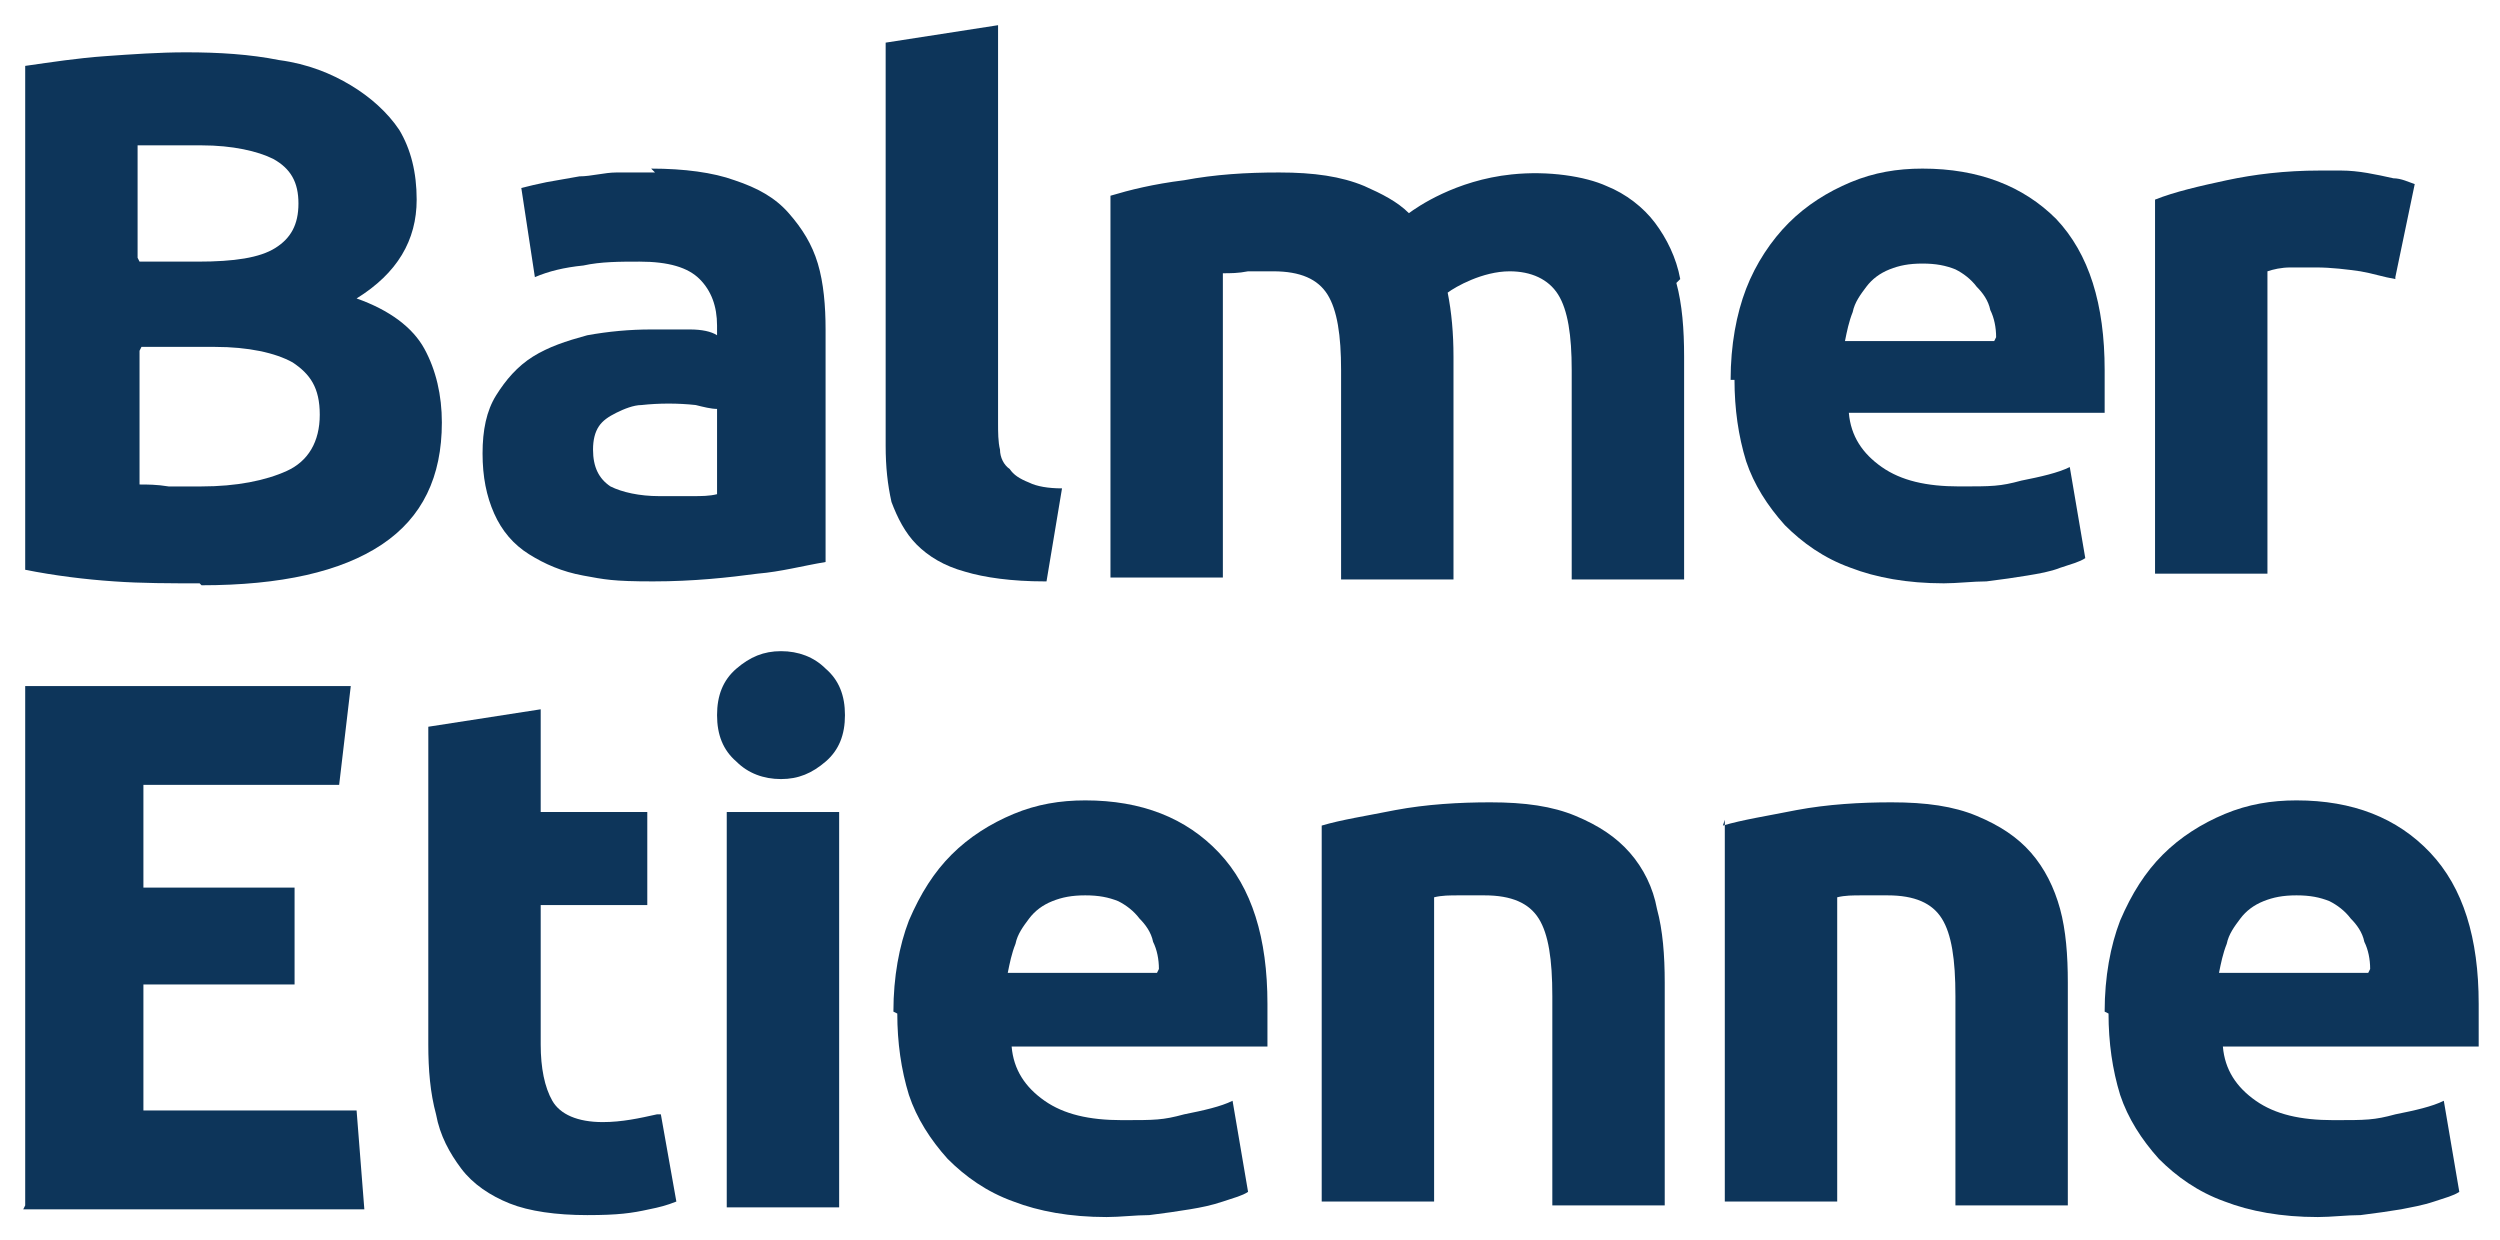
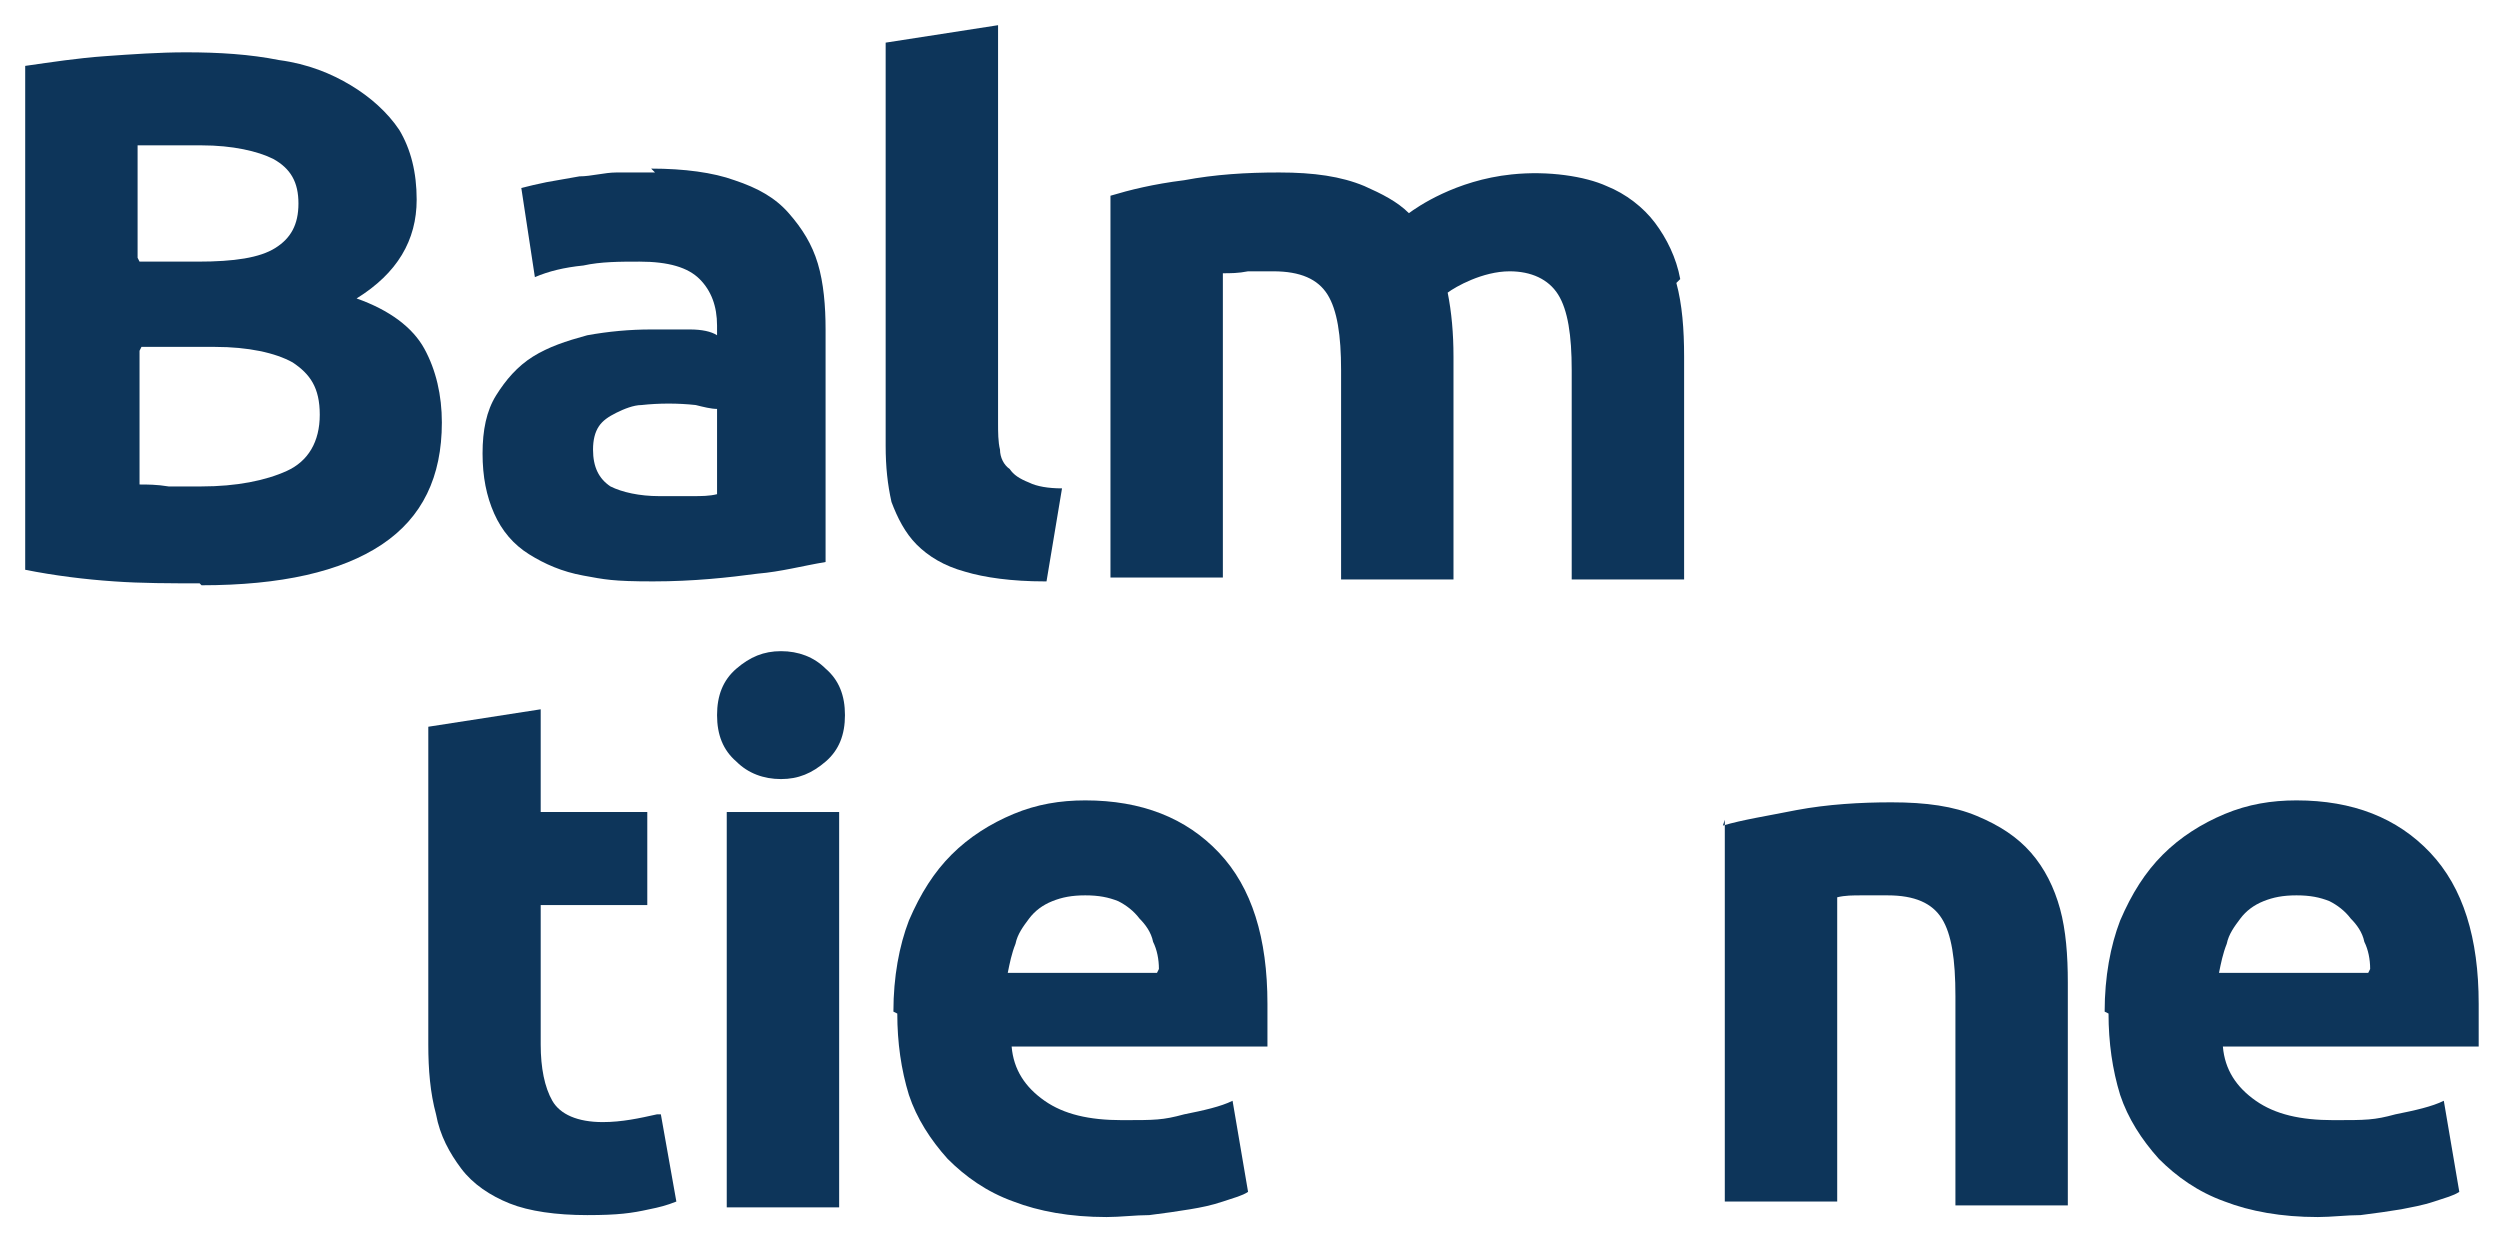
<svg xmlns="http://www.w3.org/2000/svg" id="Ebene_1" data-name="Ebene 1" version="1.1" viewBox="0 0 129 64">
  <defs>
    <style>
      .cls-1 {
        fill: #0d355a;
        stroke-width: 0px;
      }
    </style>
  </defs>
  <path class="cls-1" d="M33.6,8.7c1.7,0,3.2.2,4.3.6,1.2.4,2.1.9,2.8,1.7s1.2,1.6,1.5,2.6c.3,1,.4,2.2.4,3.4v12c-1.2.2-2.3.5-3.5.6-1.5.2-3.3.4-5.4.4s-2.5-.1-3.6-.3-2-.6-2.8-1.1c-.8-.5-1.4-1.2-1.8-2.1-.4-.9-.6-1.9-.6-3.1s.2-2.2.7-3c.5-.8,1.1-1.5,1.9-2,.8-.5,1.7-.8,2.8-1.1,1.1-.2,2.2-.3,3.3-.3.8,0,1.4,0,2,0,.6,0,1.1.1,1.4.3v-.5c0-1-.3-1.8-.9-2.4-.6-.6-1.6-.9-3.1-.9-1,0-2,0-2.9.2-1,.1-1.8.3-2.5.6l-.7-4.6c.4-.1.8-.2,1.3-.3.6-.1,1.1-.2,1.7-.3.6,0,1.3-.2,1.9-.2.7,0,1.3,0,2,0h0ZM34.1,25.6c.6,0,1.1,0,1.6,0,.5,0,.9,0,1.3-.1v-4.4c-.3,0-.7-.1-1.1-.2-.9-.1-1.9-.1-2.8,0-.4,0-.9.2-1.3.4-.4.2-.7.4-.9.7s-.3.7-.3,1.2c0,.9.3,1.5.9,1.9.6.3,1.5.5,2.5.5Z" />
  <path class="cls-1" d="M53.9,30c-1.7,0-3.1-.2-4.1-.5-1.1-.3-1.9-.8-2.5-1.4-.6-.6-1-1.4-1.3-2.2-.2-.9-.3-1.8-.3-2.9V2.2l5.8-.9v20.5c0,.5,0,1,.1,1.4,0,.4.2.8.5,1,.2.3.5.5,1,.7.4.2,1,.3,1.7.3,0,0-.8,4.8-.8,4.8Z" />
-   <path class="cls-1" d="M89.3,19.6c0-1.8.3-3.4.8-4.7s1.3-2.5,2.2-3.4c.9-.9,2-1.6,3.2-2.1,1.2-.5,2.4-.7,3.7-.7,2.9,0,5.2.9,6.9,2.6,1.7,1.8,2.5,4.4,2.5,7.8s0,.7,0,1.1c0,.4,0,.8,0,1.1h-13.2c.1,1.2.7,2.1,1.7,2.8,1,.7,2.3,1,4,1s2.1,0,3.2-.3c1-.2,1.9-.4,2.5-.7l.8,4.7c-.3.2-.7.3-1.3.5-.5.2-1.1.3-1.7.4-.6.1-1.3.2-2.1.3-.7,0-1.5.1-2.2.1-1.9,0-3.5-.3-4.8-.8-1.4-.5-2.5-1.3-3.4-2.2-.9-1-1.6-2.1-2-3.3-.4-1.3-.6-2.7-.6-4.2ZM103,17.4c0-.5-.1-1-.3-1.4-.1-.5-.4-.9-.7-1.2-.3-.4-.7-.7-1.1-.9-.5-.2-1-.3-1.7-.3s-1.2.1-1.7.3c-.5.2-.9.5-1.2.9-.3.4-.6.8-.7,1.3-.2.5-.3,1-.4,1.5h7.7Z" />
-   <path class="cls-1" d="M123.6,14.4c-.6-.1-1.2-.3-1.8-.4-.7-.1-1.5-.2-2.3-.2-.4,0-.8,0-1.3,0-.5,0-.9.1-1.2.2v15.6h-5.8V10.3c1-.4,2.3-.7,3.7-1,1.4-.3,3-.5,4.8-.5s.7,0,1.1,0c.9,0,1.8.2,2.7.4.4,0,.8.2,1.1.3,0,0-1,4.8-1,4.8Z" />
  <path class="cls-1" d="M43.6,36.9c0,1-.3,1.8-1,2.4-.7.6-1.4.9-2.3.9s-1.7-.3-2.3-.9c-.7-.6-1-1.4-1-2.4s.3-1.8,1-2.4c.7-.6,1.4-.9,2.3-.9s1.7.3,2.3.9c.7.6,1,1.4,1,2.4Z" />
  <path class="cls-1" d="M43.3,41.9h-5.8v20.4h5.8v-20.4Z" />
  <path class="cls-1" d="M46.1,52.2c0-1.8.3-3.4.8-4.7.6-1.4,1.3-2.5,2.2-3.4.9-.9,2-1.6,3.2-2.1,1.2-.5,2.4-.7,3.7-.7,2.9,0,5.2.9,6.9,2.7,1.7,1.8,2.5,4.4,2.5,7.8s0,.7,0,1.1c0,.4,0,.8,0,1.1h-13.2c.1,1.2.7,2.1,1.7,2.8,1,.7,2.3,1,4,1s2.1,0,3.2-.3c1-.2,1.9-.4,2.5-.7l.8,4.7c-.3.2-.7.3-1.3.5s-1.1.3-1.7.4c-.6.1-1.3.2-2.1.3-.7,0-1.5.1-2.2.1-1.9,0-3.5-.3-4.8-.8-1.4-.5-2.5-1.3-3.4-2.2-.9-1-1.6-2.1-2-3.3-.4-1.3-.6-2.7-.6-4.2h0ZM59.8,50c0-.5-.1-1-.3-1.4-.1-.5-.4-.9-.7-1.2-.3-.4-.7-.7-1.1-.9-.5-.2-1-.3-1.7-.3s-1.2.1-1.7.3c-.5.2-.9.5-1.2.9-.3.4-.6.8-.7,1.3-.2.5-.3,1-.4,1.5h7.7s0,0,0,0Z" />
-   <path class="cls-1" d="M68.2,42.6c1-.3,2.3-.5,3.8-.8,1.6-.3,3.3-.4,4.9-.4,1.8,0,3.2.2,4.4.7,1.2.5,2.1,1.1,2.8,1.9.7.8,1.2,1.8,1.4,2.9.3,1.1.4,2.4.4,3.8v11.5h-5.8v-10.8c0-1.9-.2-3.2-.7-4-.5-.8-1.4-1.2-2.8-1.2s-.9,0-1.3,0c-.5,0-.9,0-1.3.1v15.7h-5.8v-19.7Z" />
  <path class="cls-1" d="M88.9,42.6c1-.3,2.3-.5,3.8-.8,1.6-.3,3.3-.4,4.9-.4,1.8,0,3.2.2,4.4.7,1.2.5,2.1,1.1,2.8,1.9.7.8,1.2,1.8,1.5,2.9.3,1.1.4,2.4.4,3.8v11.5h-5.8v-10.8c0-1.9-.2-3.2-.7-4-.5-.8-1.4-1.2-2.8-1.2s-.9,0-1.3,0c-.5,0-.9,0-1.3.1v15.7h-5.8v-19.7h0Z" />
-   <path class="cls-1" d="M108.6,52.2c0-1.8.3-3.4.8-4.7.6-1.4,1.3-2.5,2.2-3.4.9-.9,2-1.6,3.2-2.1,1.2-.5,2.4-.7,3.7-.7,2.9,0,5.2.9,6.9,2.7,1.7,1.8,2.5,4.4,2.5,7.8s0,.7,0,1.1c0,.4,0,.8,0,1.1h-13.2c.1,1.2.7,2.1,1.7,2.8,1,.7,2.3,1,4,1s2.1,0,3.2-.3c1-.2,1.9-.4,2.5-.7l.8,4.7c-.3.2-.7.3-1.3.5-.6.2-1.2.3-1.7.4-.6.1-1.3.2-2.1.3-.7,0-1.5.1-2.2.1-1.9,0-3.5-.3-4.8-.8-1.4-.5-2.5-1.3-3.4-2.2-.9-1-1.6-2.1-2-3.3-.4-1.3-.6-2.7-.6-4.2h0ZM122.3,50c0-.5-.1-1-.3-1.4-.1-.5-.4-.9-.7-1.2-.3-.4-.7-.7-1.1-.9-.5-.2-1-.3-1.7-.3s-1.2.1-1.7.3c-.5.2-.9.5-1.2.9-.3.4-.6.8-.7,1.3-.2.5-.3,1-.4,1.5h7.7Z" />
+   <path class="cls-1" d="M108.6,52.2c0-1.8.3-3.4.8-4.7.6-1.4,1.3-2.5,2.2-3.4.9-.9,2-1.6,3.2-2.1,1.2-.5,2.4-.7,3.7-.7,2.9,0,5.2.9,6.9,2.7,1.7,1.8,2.5,4.4,2.5,7.8s0,.7,0,1.1c0,.4,0,.8,0,1.1h-13.2c.1,1.2.7,2.1,1.7,2.8,1,.7,2.3,1,4,1s2.1,0,3.2-.3c1-.2,1.9-.4,2.5-.7l.8,4.7c-.3.2-.7.3-1.3.5-.6.2-1.2.3-1.7.4-.6.1-1.3.2-2.1.3-.7,0-1.5.1-2.2.1-1.9,0-3.5-.3-4.8-.8-1.4-.5-2.5-1.3-3.4-2.2-.9-1-1.6-2.1-2-3.3-.4-1.3-.6-2.7-.6-4.2h0M122.3,50c0-.5-.1-1-.3-1.4-.1-.5-.4-.9-.7-1.2-.3-.4-.7-.7-1.1-.9-.5-.2-1-.3-1.7-.3s-1.2.1-1.7.3c-.5.2-.9.5-1.2.9-.3.4-.6.8-.7,1.3-.2.5-.3,1-.4,1.5h7.7Z" />
  <path class="cls-1" d="M33.9,57.5c-.9.2-1.8.4-2.8.4-1.3,0-2.2-.4-2.6-1.1-.4-.7-.6-1.7-.6-2.9v-7.2h5.5v-4.8h-5.5v-5.3l-5.8.9v16.4c0,1.3.1,2.5.4,3.6.2,1.1.7,2,1.3,2.8.6.8,1.5,1.4,2.5,1.8,1,.4,2.4.6,4,.6s2.3-.1,3.2-.3c.5-.1.9-.2,1.4-.4l-.8-4.5Z" />
  <path class="cls-1" d="M86.7,14.4c-.2-1.1-.7-2.1-1.3-2.9-.6-.8-1.5-1.5-2.5-1.9-1.1-.5-3-.8-4.9-.6-2.9.3-4.9,1.7-5.3,2-.6-.6-1.4-1-2.3-1.4-1.2-.5-2.6-.7-4.4-.7-1.7,0-3.3.1-4.9.4-1.6.2-2.8.5-3.8.8v19.7h5.8v-15.7c.4,0,.8,0,1.3-.1.5,0,.9,0,1.3,0,1.4,0,2.3.4,2.8,1.2.5.8.7,2.1.7,3.9v10.8h5.8v-11.5c0-1.2-.1-2.3-.3-3.3.4-.3,1.8-1.1,3.2-1.1,1.1,0,2,.4,2.5,1.2s.7,2.1.7,3.9v10.8h5.8v-11.5c0-1.4-.1-2.7-.4-3.8h0Z" />
  <path class="cls-1" d="M10.3,30.1c-1.5,0-3,0-4.4-.1-1.5-.1-3.1-.3-4.6-.6V3.4c1.4-.2,2.7-.4,4.1-.5,1.4-.1,2.8-.2,4.2-.2,1.7,0,3.3.1,4.8.4,1.5.2,2.7.7,3.7,1.3,1,.6,1.9,1.4,2.5,2.3.6,1,.9,2.2.9,3.6,0,2.1-1,3.8-3.1,5.1,1.7.6,2.9,1.5,3.5,2.6.6,1.1.9,2.4.9,3.8,0,2.8-1,4.9-3.1,6.3-2.1,1.4-5.2,2.1-9.3,2.1ZM7.2,13.5h3c1.9,0,3.2-.2,4-.7.8-.5,1.2-1.2,1.2-2.3s-.4-1.8-1.3-2.3c-.8-.4-2.1-.7-3.7-.7s-1.1,0-1.7,0c-.6,0-1.1,0-1.6,0,0,0,0,5.8,0,5.8ZM7.2,18.1v6.9c.4,0,.9,0,1.5.1.5,0,1.1,0,1.7,0,1.8,0,3.3-.3,4.4-.8,1.1-.5,1.7-1.5,1.7-2.9s-.5-2.1-1.4-2.7c-.9-.5-2.3-.8-4-.8h-3.8s0,0,0,0Z" />
-   <path class="cls-1" d="M1.3,62.2v-26.8h16.8l-.6,5.1H7.4v5.3h7.8v5h-7.8v6.5h11l.4,5.1s-17.6,0-17.6,0Z" />
</svg>